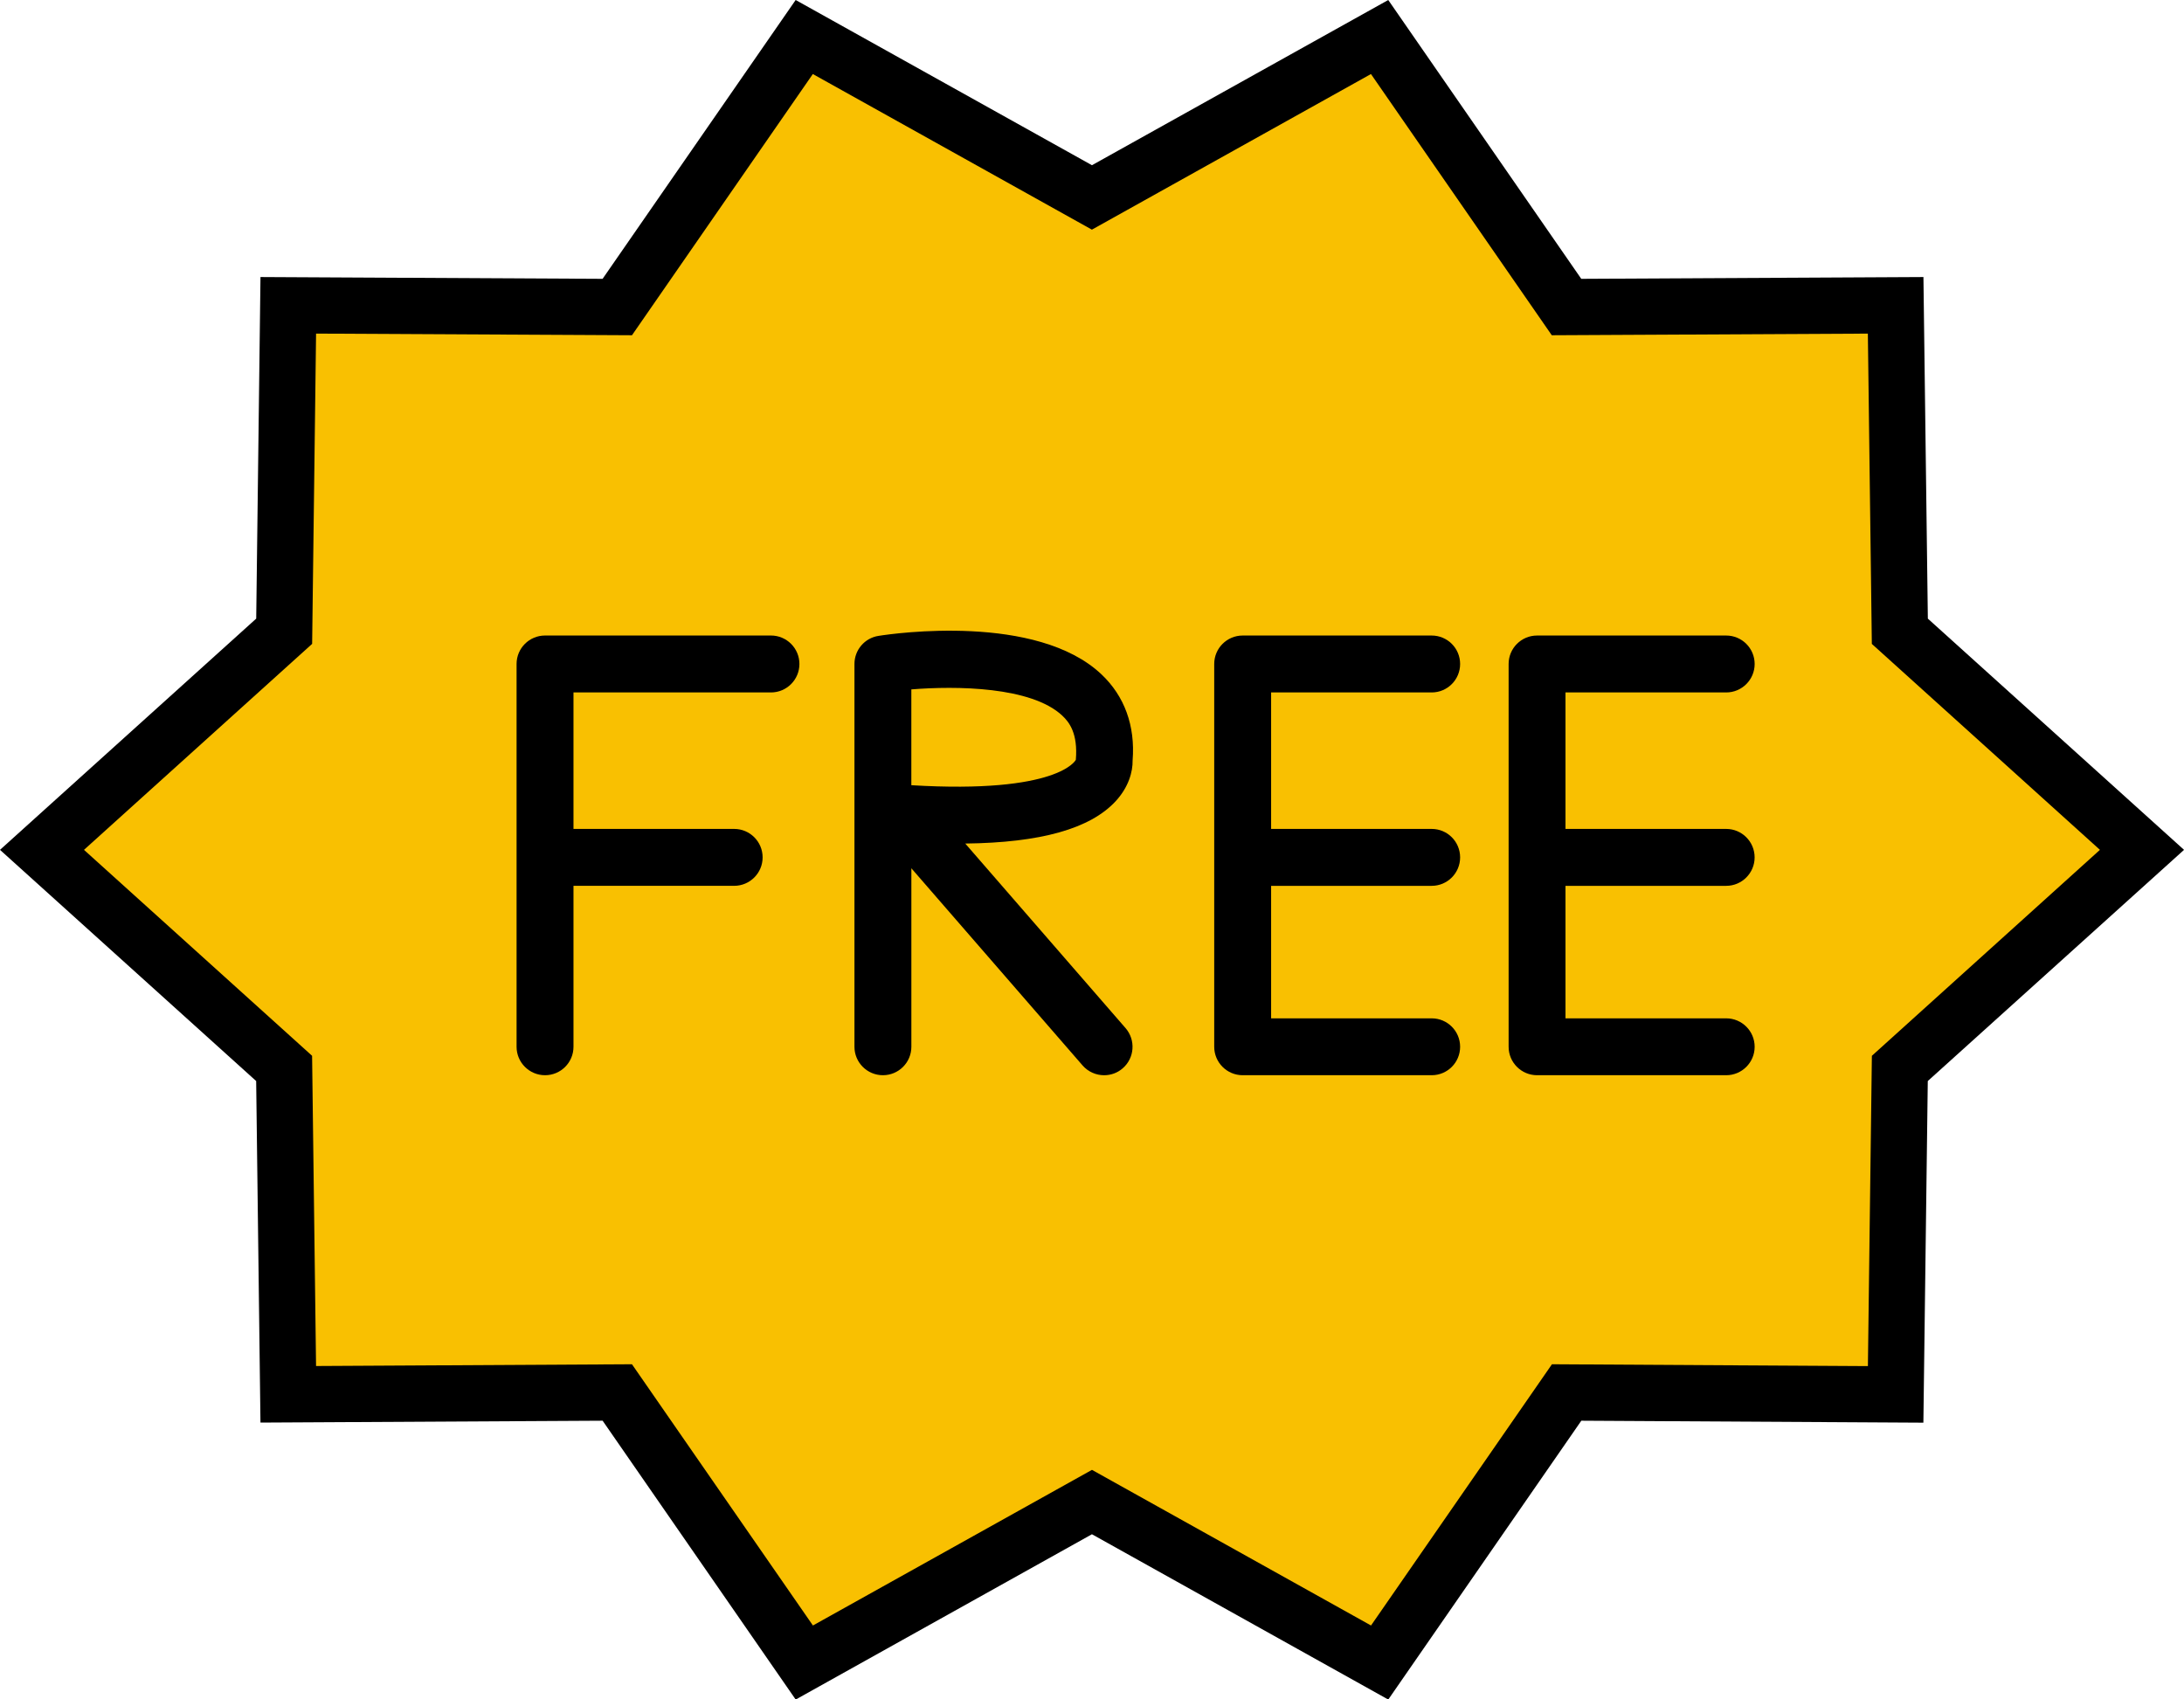
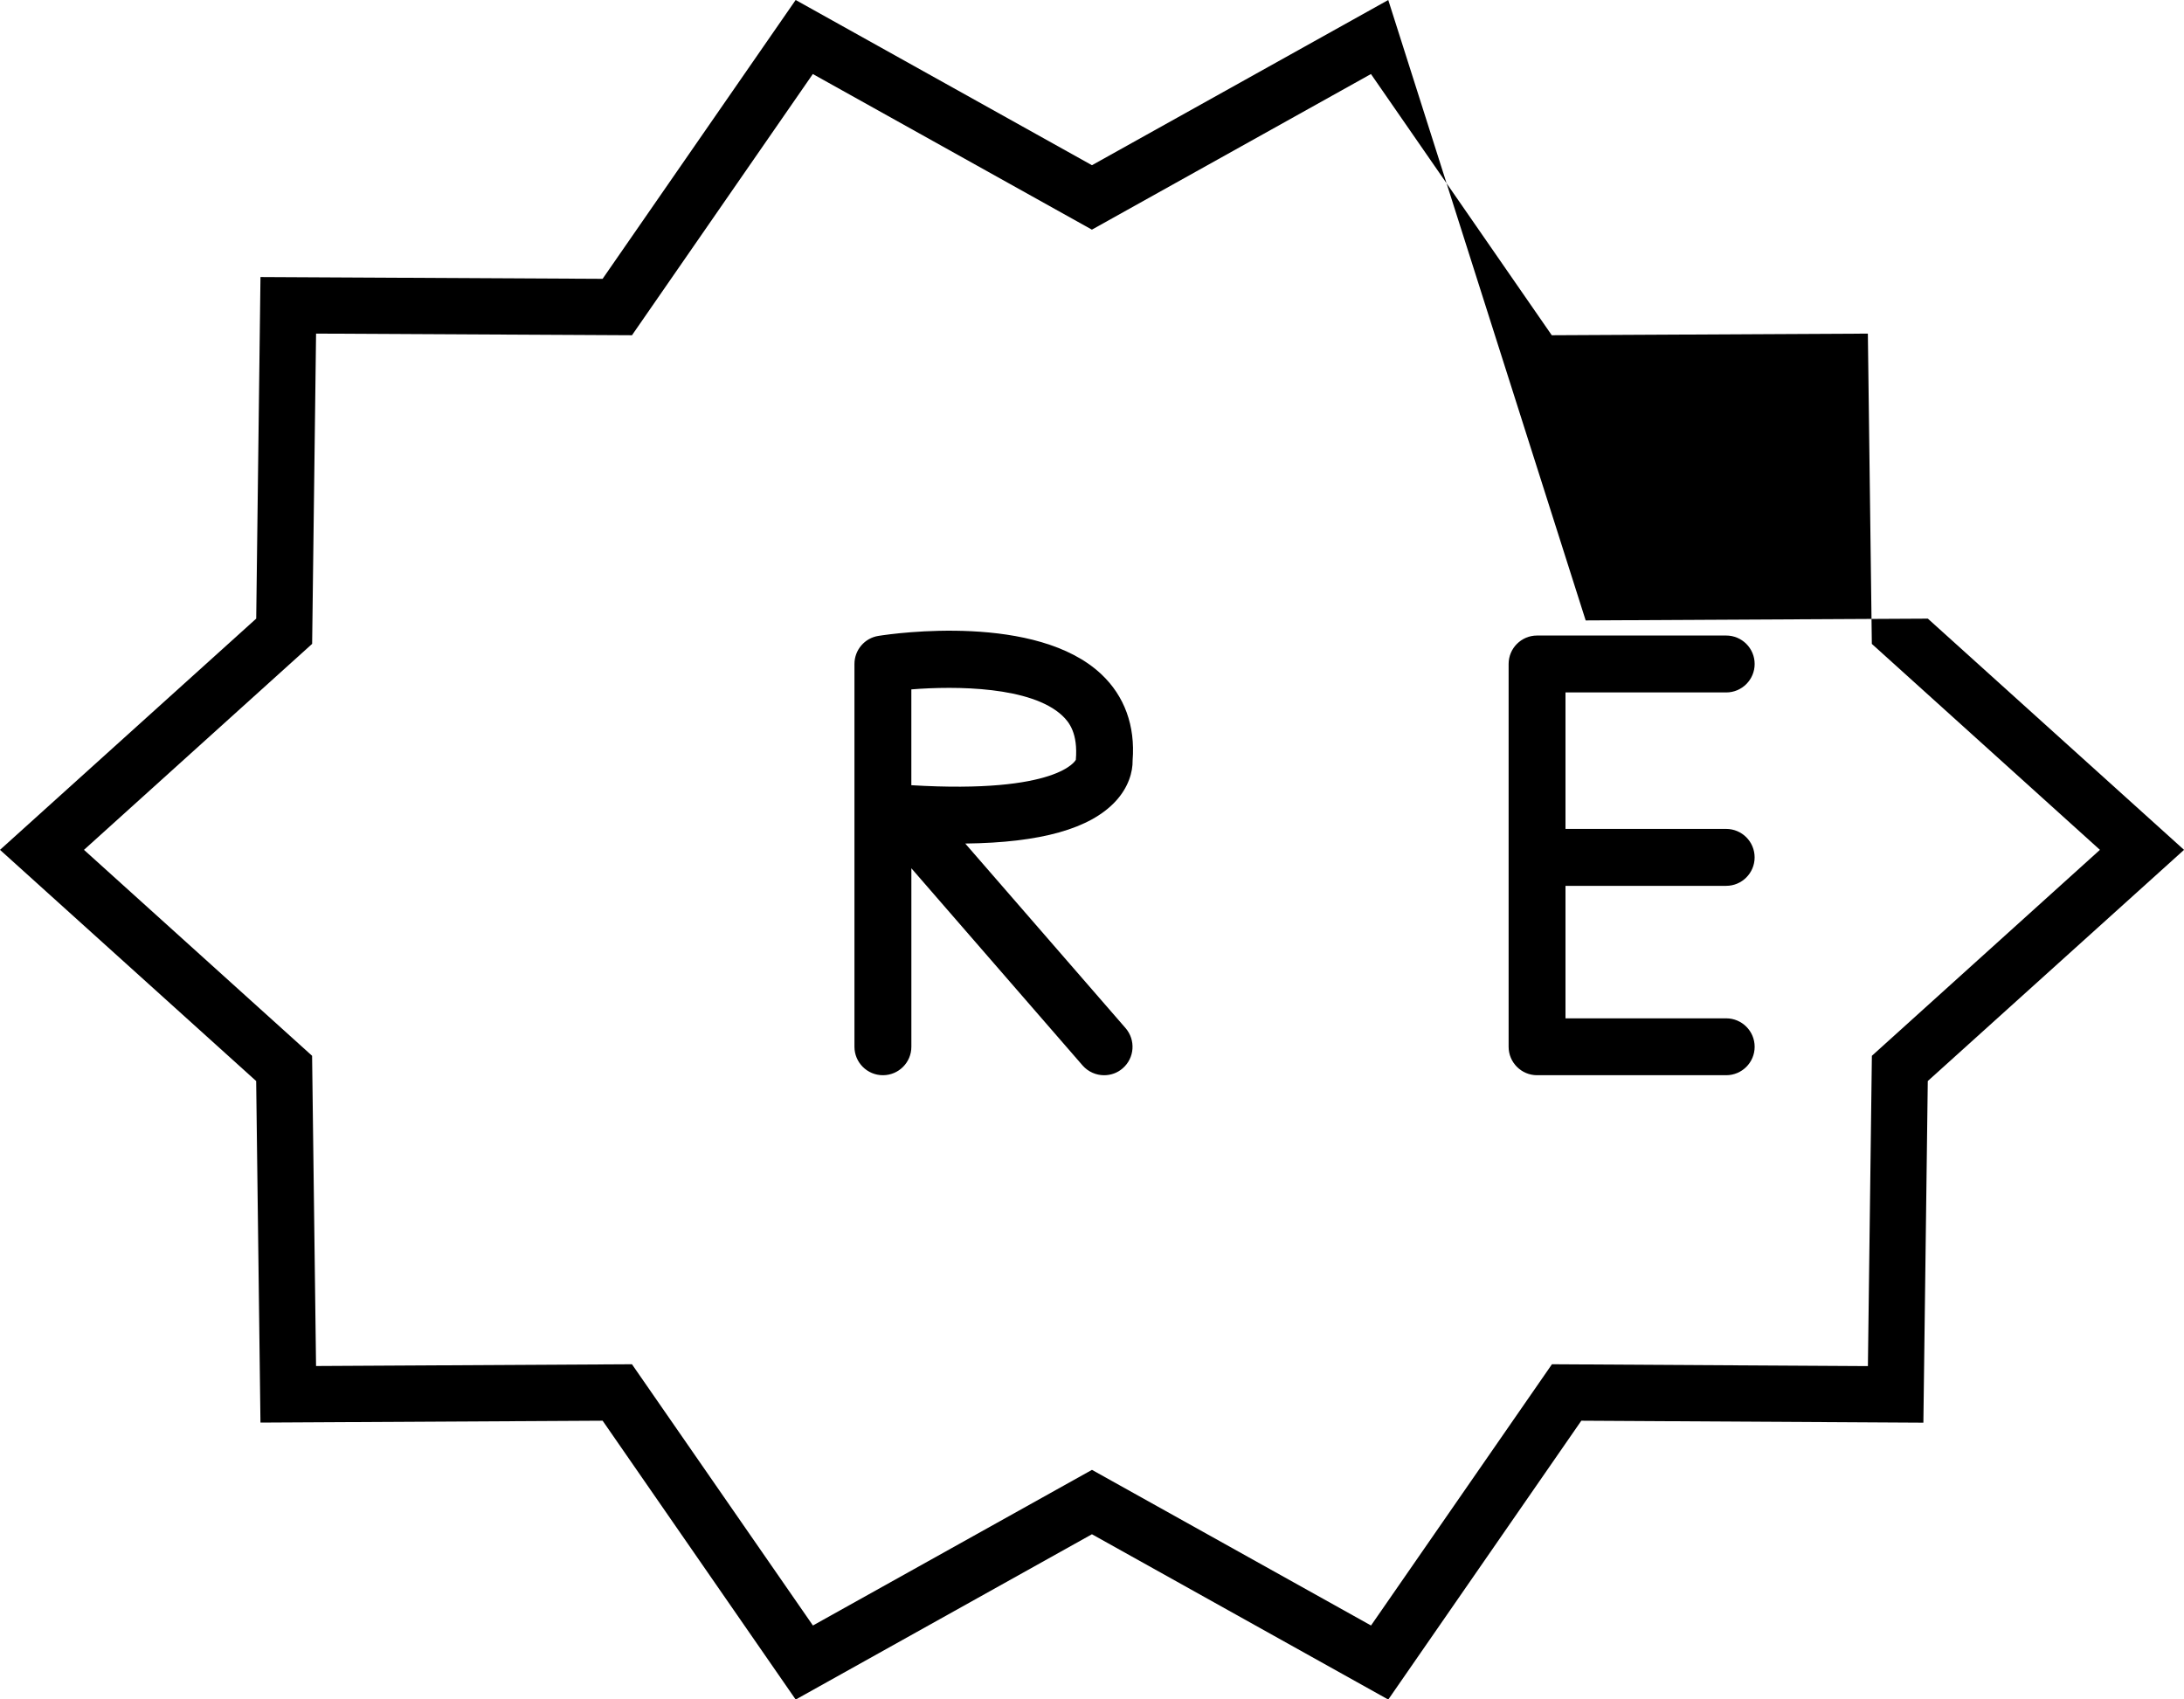
<svg xmlns="http://www.w3.org/2000/svg" height="116.7" preserveAspectRatio="xMidYMid meet" version="1.0" viewBox="0.0 0.0 150.0 116.7" width="150.0" zoomAndPan="magnify">
  <g id="change1_1">
-     <path d="M147.115 58.374L130.481 73.387 130.192 95.779 107.596 95.646 94.755 114.194 74.997 103.175 55.241 114.194 42.396 95.646 19.797 95.769 19.513 73.387 2.884 58.374 19.519 43.356 19.8 20.972 42.396 21.092 55.238 2.542 74.997 13.563 94.755 2.542 107.593 21.092 130.198 20.973 130.485 43.359z" fill="#F9C001" />
-   </g>
+     </g>
  <g id="change2_1">
-     <path d="M132.407,42.492l-0.303-23.463l-23.501,0.123L95.347,0l-20.35,11.348L54.647,0l-13.26,19.152L17.89,19.029l-0.293,23.462 L0,58.374l17.594,15.88l0.295,23.46l23.5-0.129l13.26,19.153l20.347-11.354l20.351,11.354l13.26-19.153l23.493,0.135l0.302-23.466 l17.6-15.88L132.407,42.492z M128.563,72.52l-0.273,21.314l-21.7-0.127l-12.426,17.944l-19.166-10.69l-19.165,10.69L43.404,93.707 l-21.697,0.121L21.435,72.52L5.768,58.374l15.67-14.149l0.27-21.311l21.697,0.113L55.826,5.085l19.167,10.689L94.159,5.085 l12.419,17.942l21.709-0.112l0.273,21.313l15.666,14.146L128.563,72.52z" />
-     <path d="M52.951,43.652H37.434c-1.079,0-1.955,0.874-1.955,1.954V71.9c0,1.078,0.876,1.954,1.955,1.954 c1.08,0,1.954-0.873,1.954-1.954V60.845h11.036c1.078,0,1.954-0.876,1.954-1.954c0-1.08-0.876-1.955-1.954-1.955H39.388v-9.374 h13.563c1.078,0,1.954-0.875,1.954-1.955S54.03,43.652,52.951,43.652z" />
-     <path d="M98.329,47.562c1.081,0,1.954-0.875,1.954-1.955s-0.873-1.954-1.954-1.954H85.348c-1.078,0-1.954,0.874-1.954,1.954V71.9 c0,1.078,0.876,1.954,1.954,1.954h12.981c1.081,0,1.954-0.873,1.954-1.954c0-1.079-0.873-1.953-1.954-1.953H87.302v-9.101h11.027 c1.081,0,1.954-0.876,1.954-1.955c0-1.081-0.873-1.955-1.954-1.955H87.302v-9.374L98.329,47.562L98.329,47.562z" />
+     <path d="M132.407,42.492l-23.501,0.123L95.347,0l-20.35,11.348L54.647,0l-13.26,19.152L17.89,19.029l-0.293,23.462 L0,58.374l17.594,15.88l0.295,23.46l23.5-0.129l13.26,19.153l20.347-11.354l20.351,11.354l13.26-19.153l23.493,0.135l0.302-23.466 l17.6-15.88L132.407,42.492z M128.563,72.52l-0.273,21.314l-21.7-0.127l-12.426,17.944l-19.166-10.69l-19.165,10.69L43.404,93.707 l-21.697,0.121L21.435,72.52L5.768,58.374l15.67-14.149l0.27-21.311l21.697,0.113L55.826,5.085l19.167,10.689L94.159,5.085 l12.419,17.942l21.709-0.112l0.273,21.313l15.666,14.146L128.563,72.52z" />
    <path d="M118.557,47.562c1.078,0,1.955-0.875,1.955-1.955s-0.877-1.954-1.955-1.954h-12.99c-1.078,0-1.953,0.874-1.953,1.954V71.9 c0,1.078,0.875,1.954,1.953,1.954h12.99c1.078,0,1.955-0.873,1.955-1.954c0-1.079-0.877-1.953-1.955-1.953H107.52v-9.101h11.036 c1.078,0,1.954-0.876,1.954-1.955c0-1.081-0.876-1.955-1.954-1.955H107.52v-9.374L118.557,47.562L118.557,47.562z" />
    <path d="M60.338,43.677c-0.952,0.146-1.653,0.969-1.653,1.93V71.9c0,1.078,0.875,1.954,1.954,1.954c1.08,0,1.955-0.873,1.955-1.954 v-12.26l11.76,13.544c0.388,0.442,0.933,0.671,1.477,0.671c0.457,0,0.913-0.154,1.282-0.479c0.813-0.708,0.899-1.939,0.193-2.757 L66.295,57.941c5.18-0.06,8.575-1.017,10.322-2.9c0.896-0.964,1.188-2.034,1.172-2.815c0.188-2.37-0.554-4.412-2.145-5.912 C71.204,42.124,61.437,43.501,60.338,43.677z M73.89,52.186c-0.007,0.027-1.185,2.357-11.298,1.748v-6.581 c3.067-0.248,8.244-0.202,10.374,1.809C73.434,49.601,74.041,50.377,73.89,52.186z" />
  </g>
</svg>